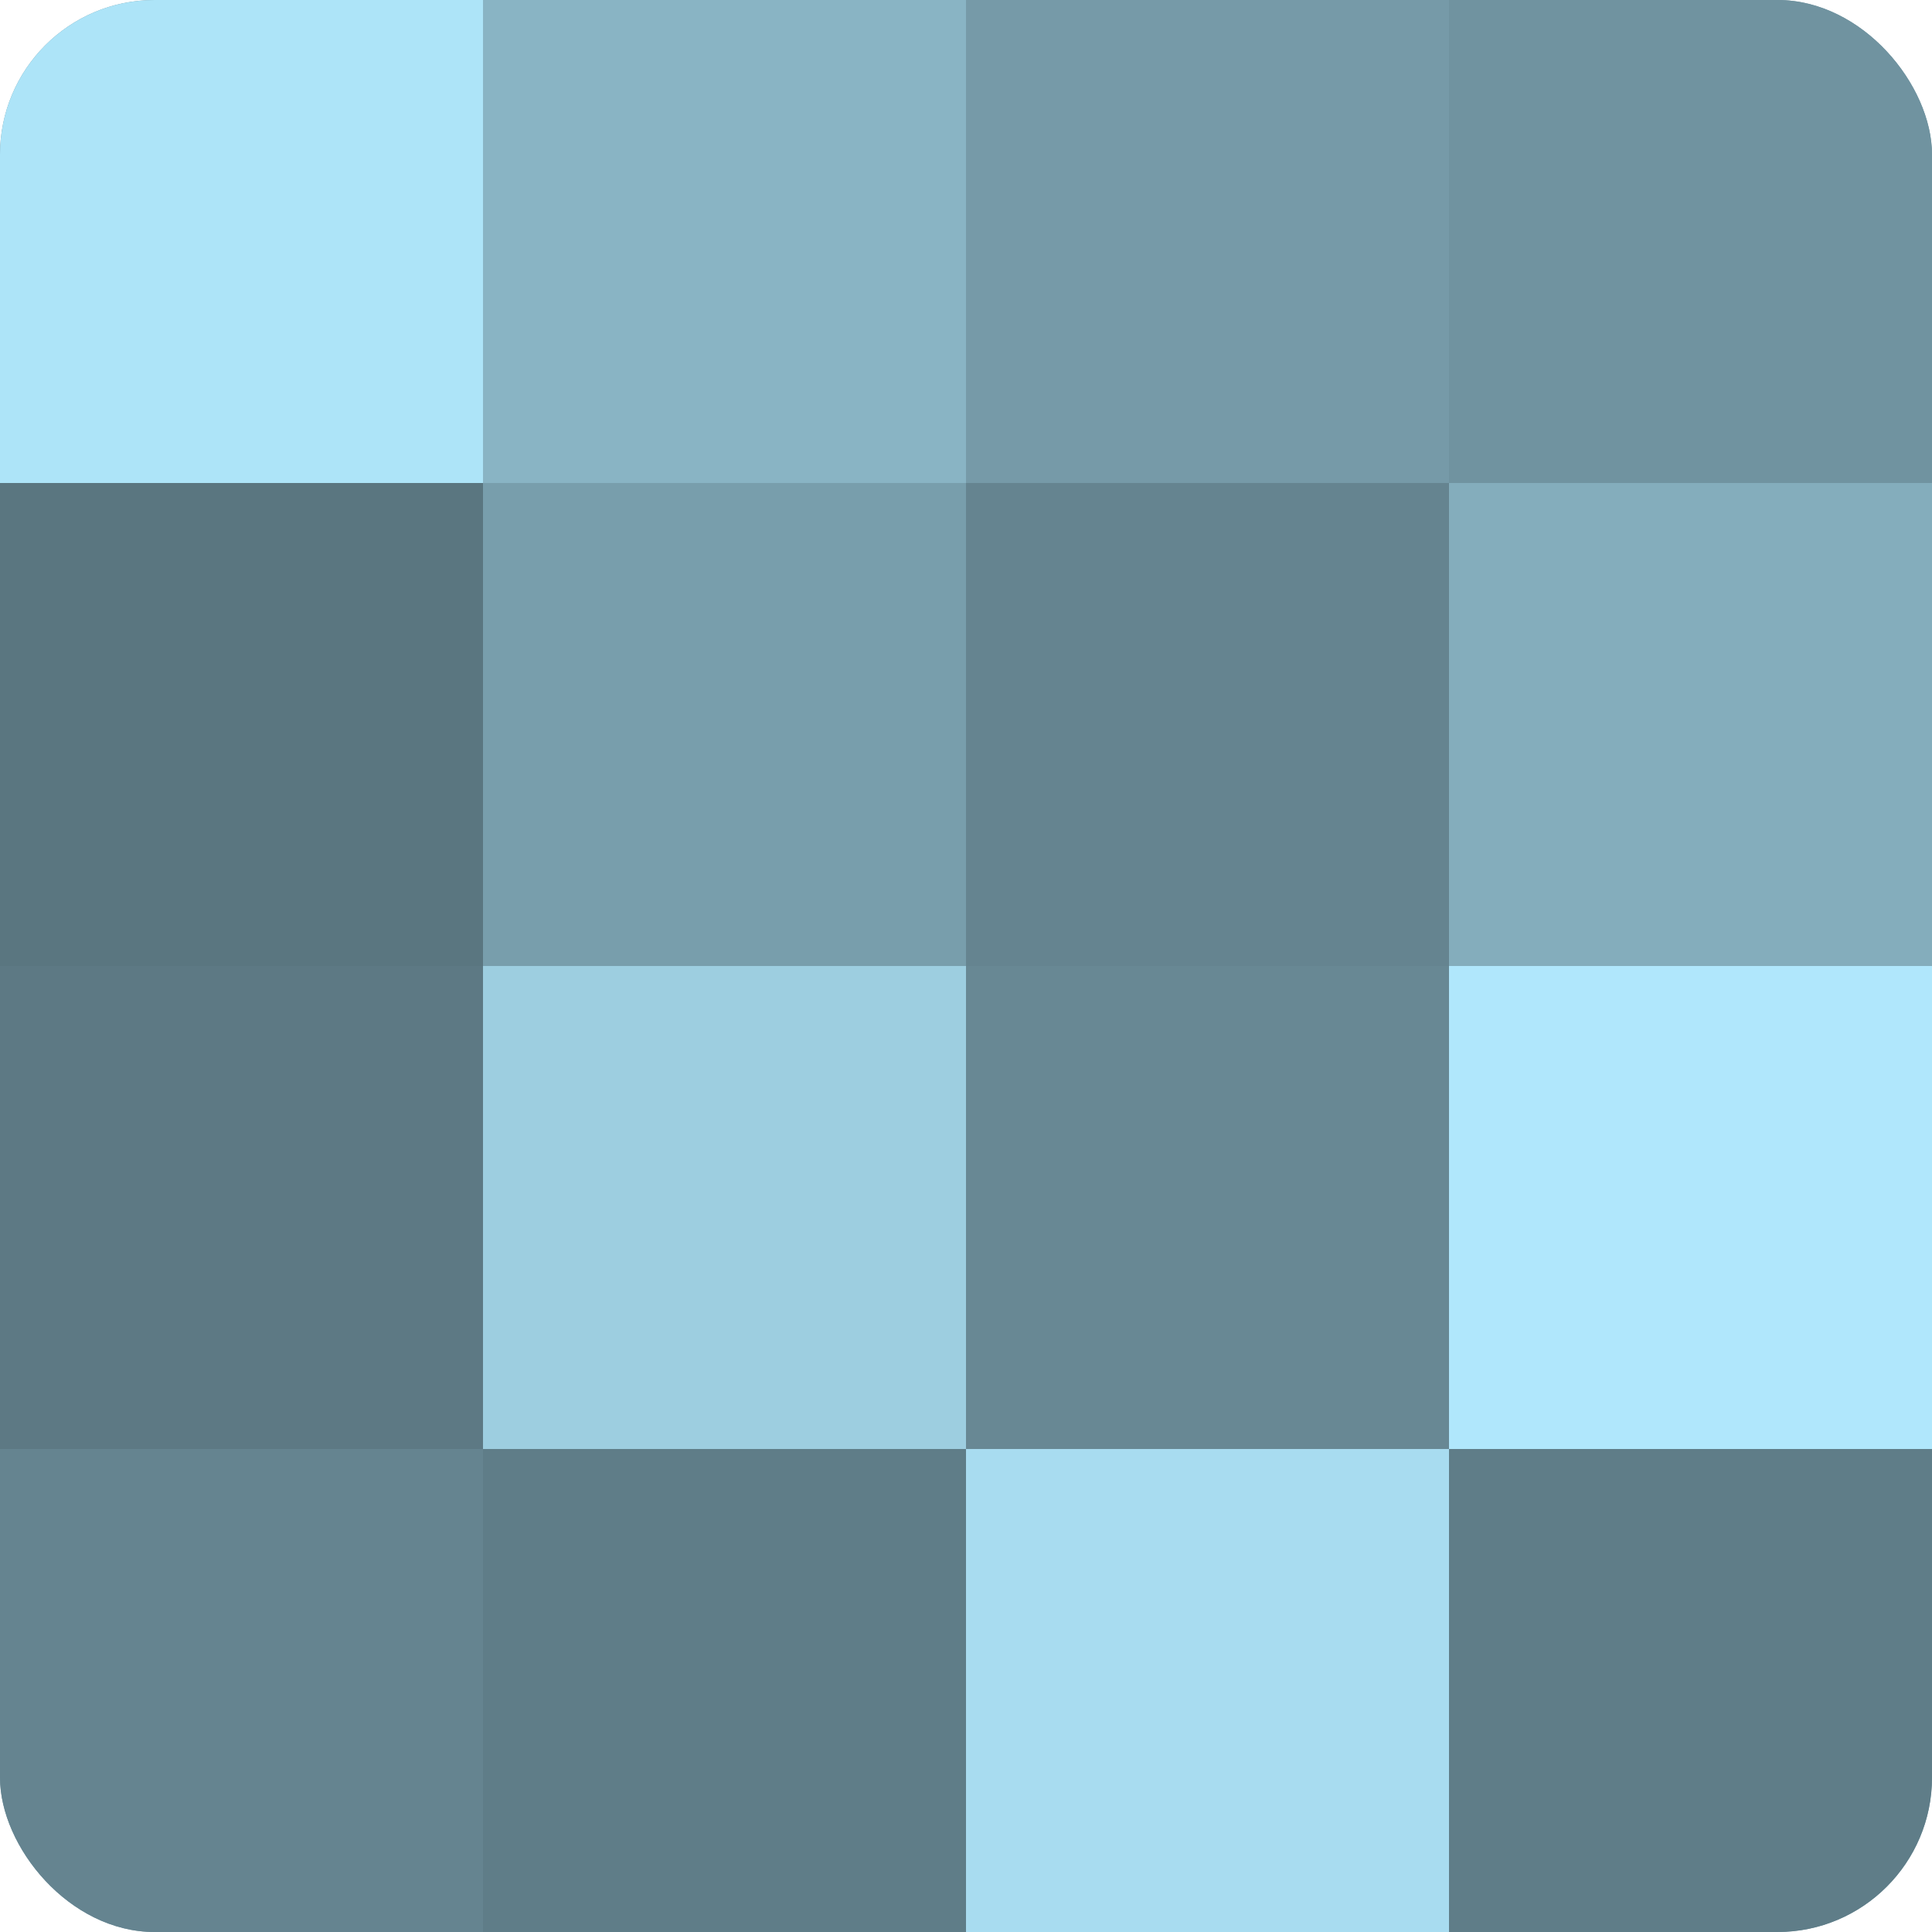
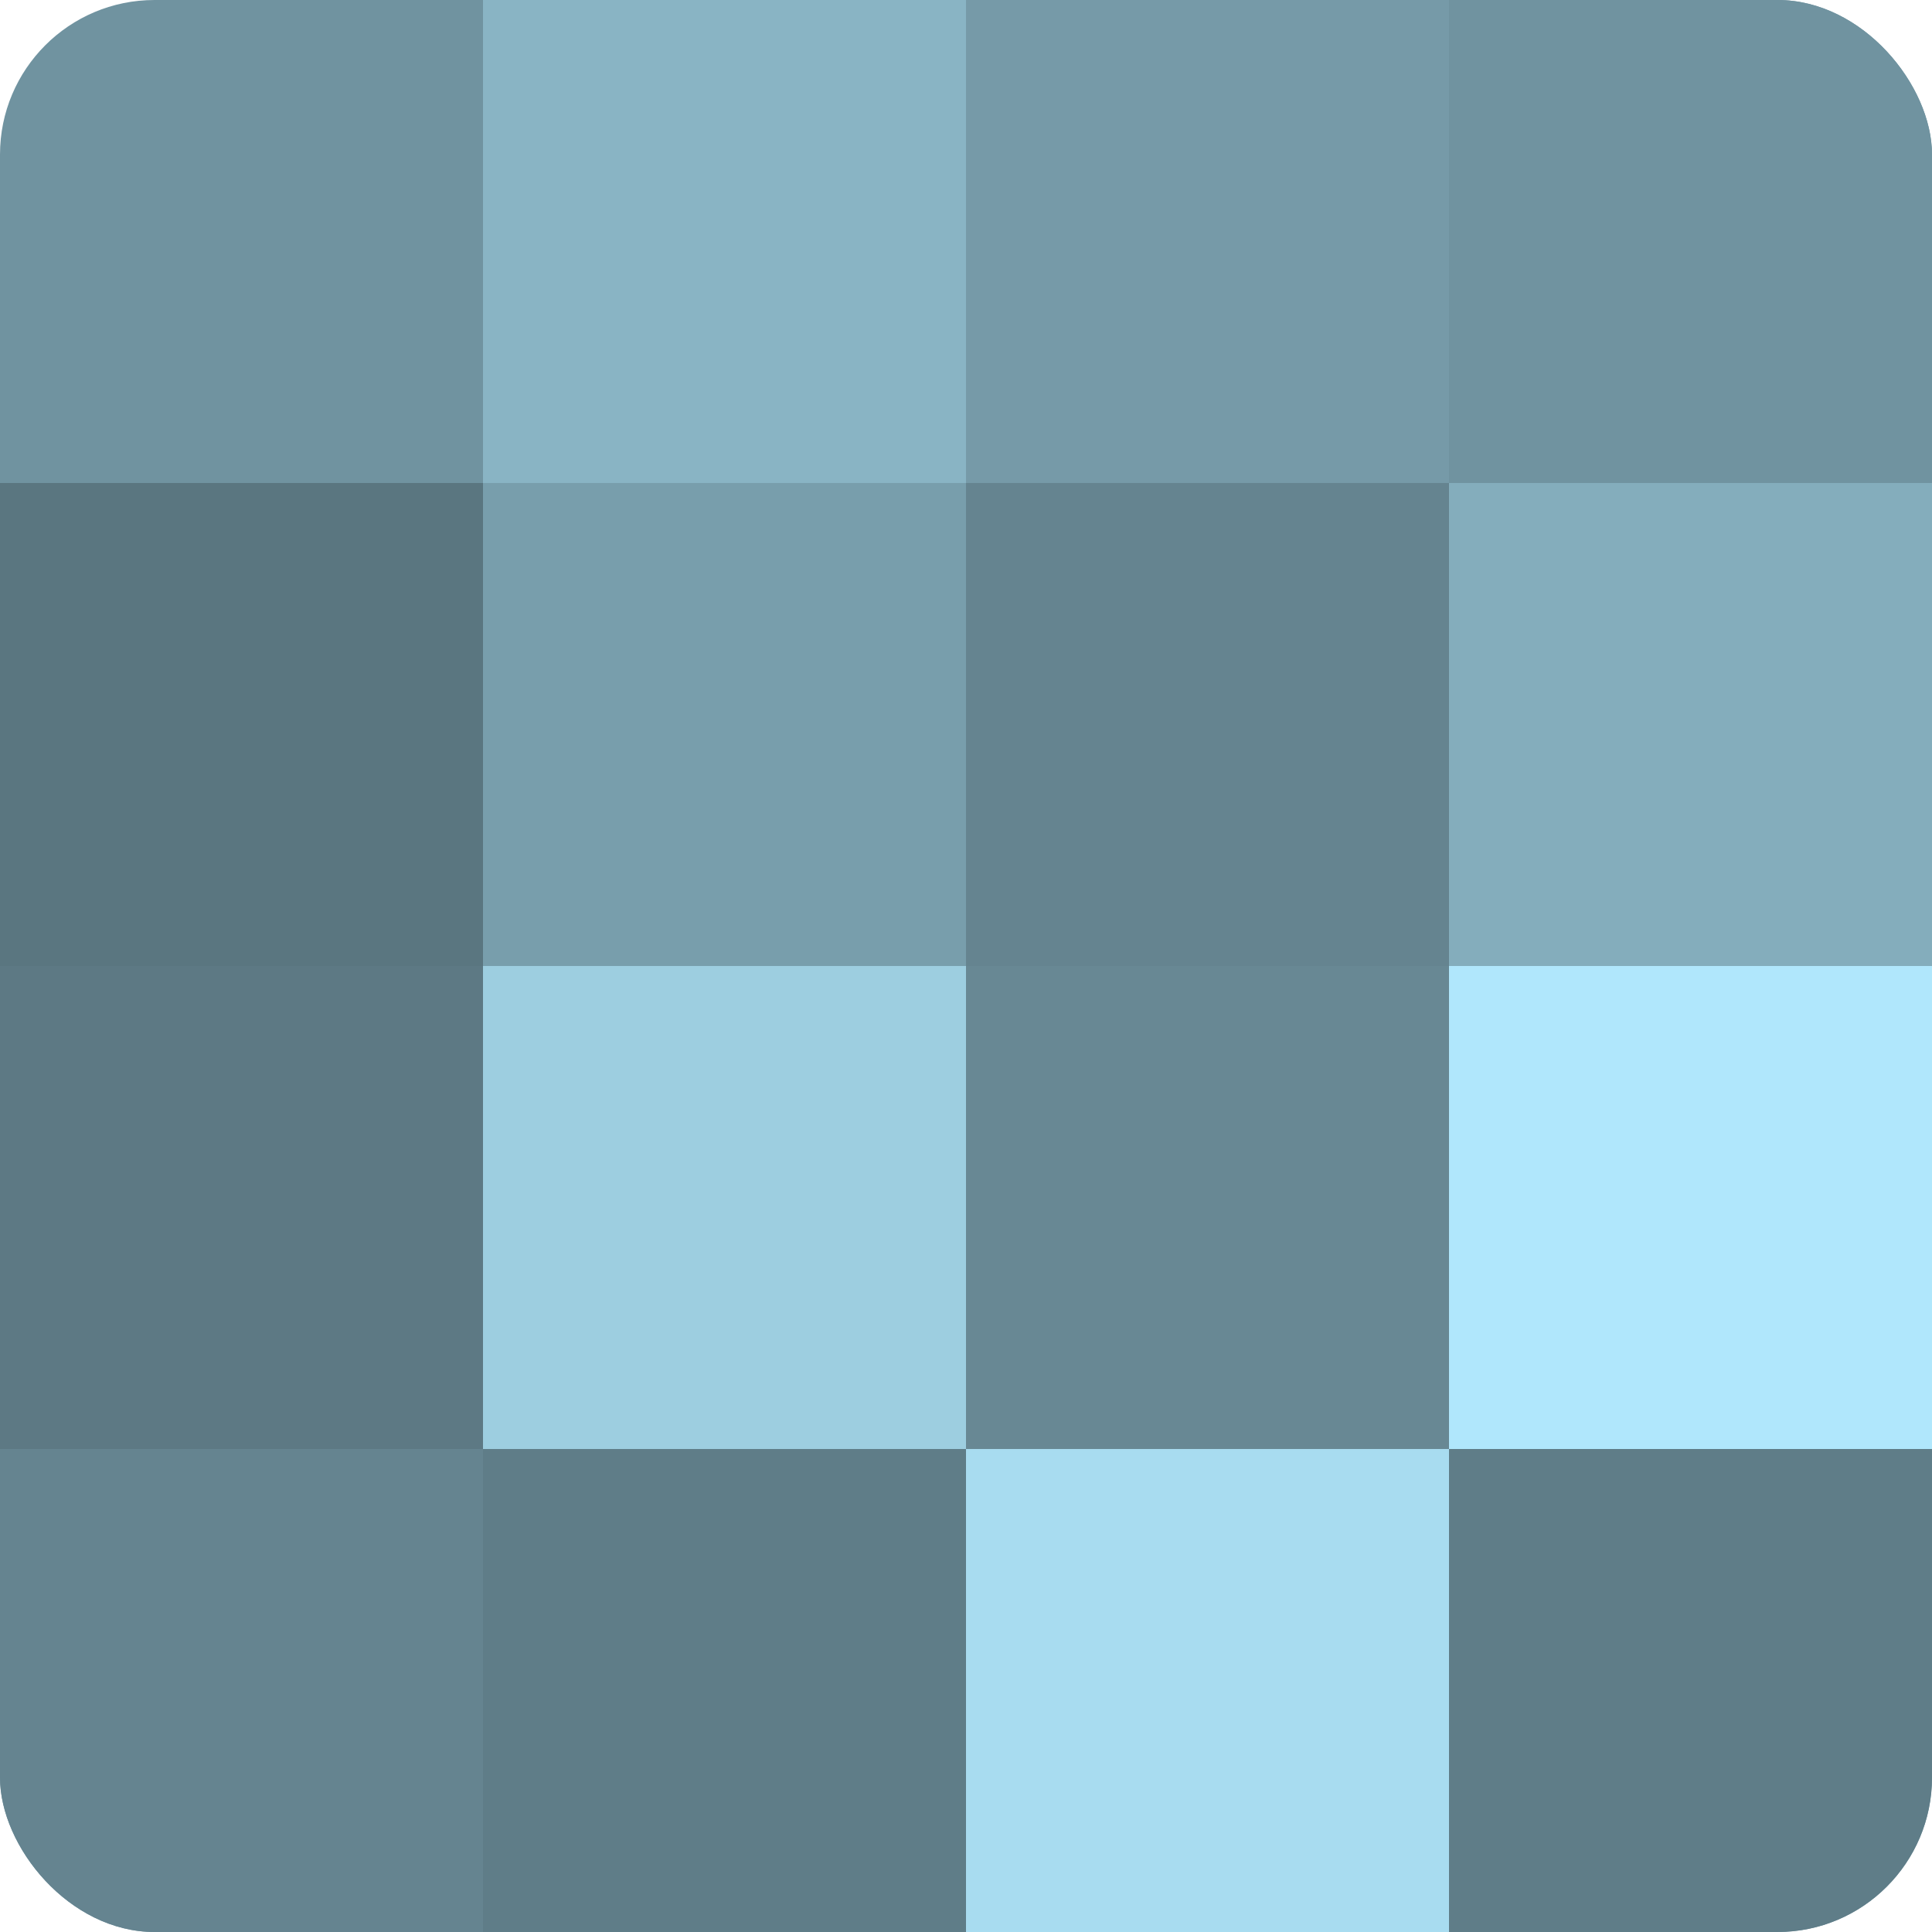
<svg xmlns="http://www.w3.org/2000/svg" width="80" height="80" viewBox="0 0 100 100" preserveAspectRatio="xMidYMid meet">
  <defs>
    <clipPath id="c" width="100" height="100">
      <rect width="100" height="100" rx="8" ry="8" />
    </clipPath>
  </defs>
  <g clip-path="url(#c)">
    <rect width="100" height="100" fill="#7093a0" />
-     <rect width="25" height="25" fill="#ade4f8" />
    <rect y="25" width="25" height="25" fill="#5a7680" />
    <rect y="50" width="25" height="25" fill="#5d7984" />
    <rect y="75" width="25" height="25" fill="#658490" />
    <rect x="25" width="25" height="25" fill="#89b4c4" />
    <rect x="25" y="25" width="25" height="25" fill="#789eac" />
    <rect x="25" y="50" width="25" height="25" fill="#9dcee0" />
    <rect x="25" y="75" width="25" height="25" fill="#5f7d88" />
    <rect x="50" width="25" height="25" fill="#769aa8" />
    <rect x="50" y="25" width="25" height="25" fill="#658490" />
    <rect x="50" y="50" width="25" height="25" fill="#688894" />
    <rect x="50" y="75" width="25" height="25" fill="#a8dcf0" />
    <rect x="75" width="25" height="25" fill="#7093a0" />
    <rect x="75" y="25" width="25" height="25" fill="#84adbc" />
    <rect x="75" y="50" width="25" height="25" fill="#b0e7fc" />
    <rect x="75" y="75" width="25" height="25" fill="#5f7d88" />
  </g>
</svg>